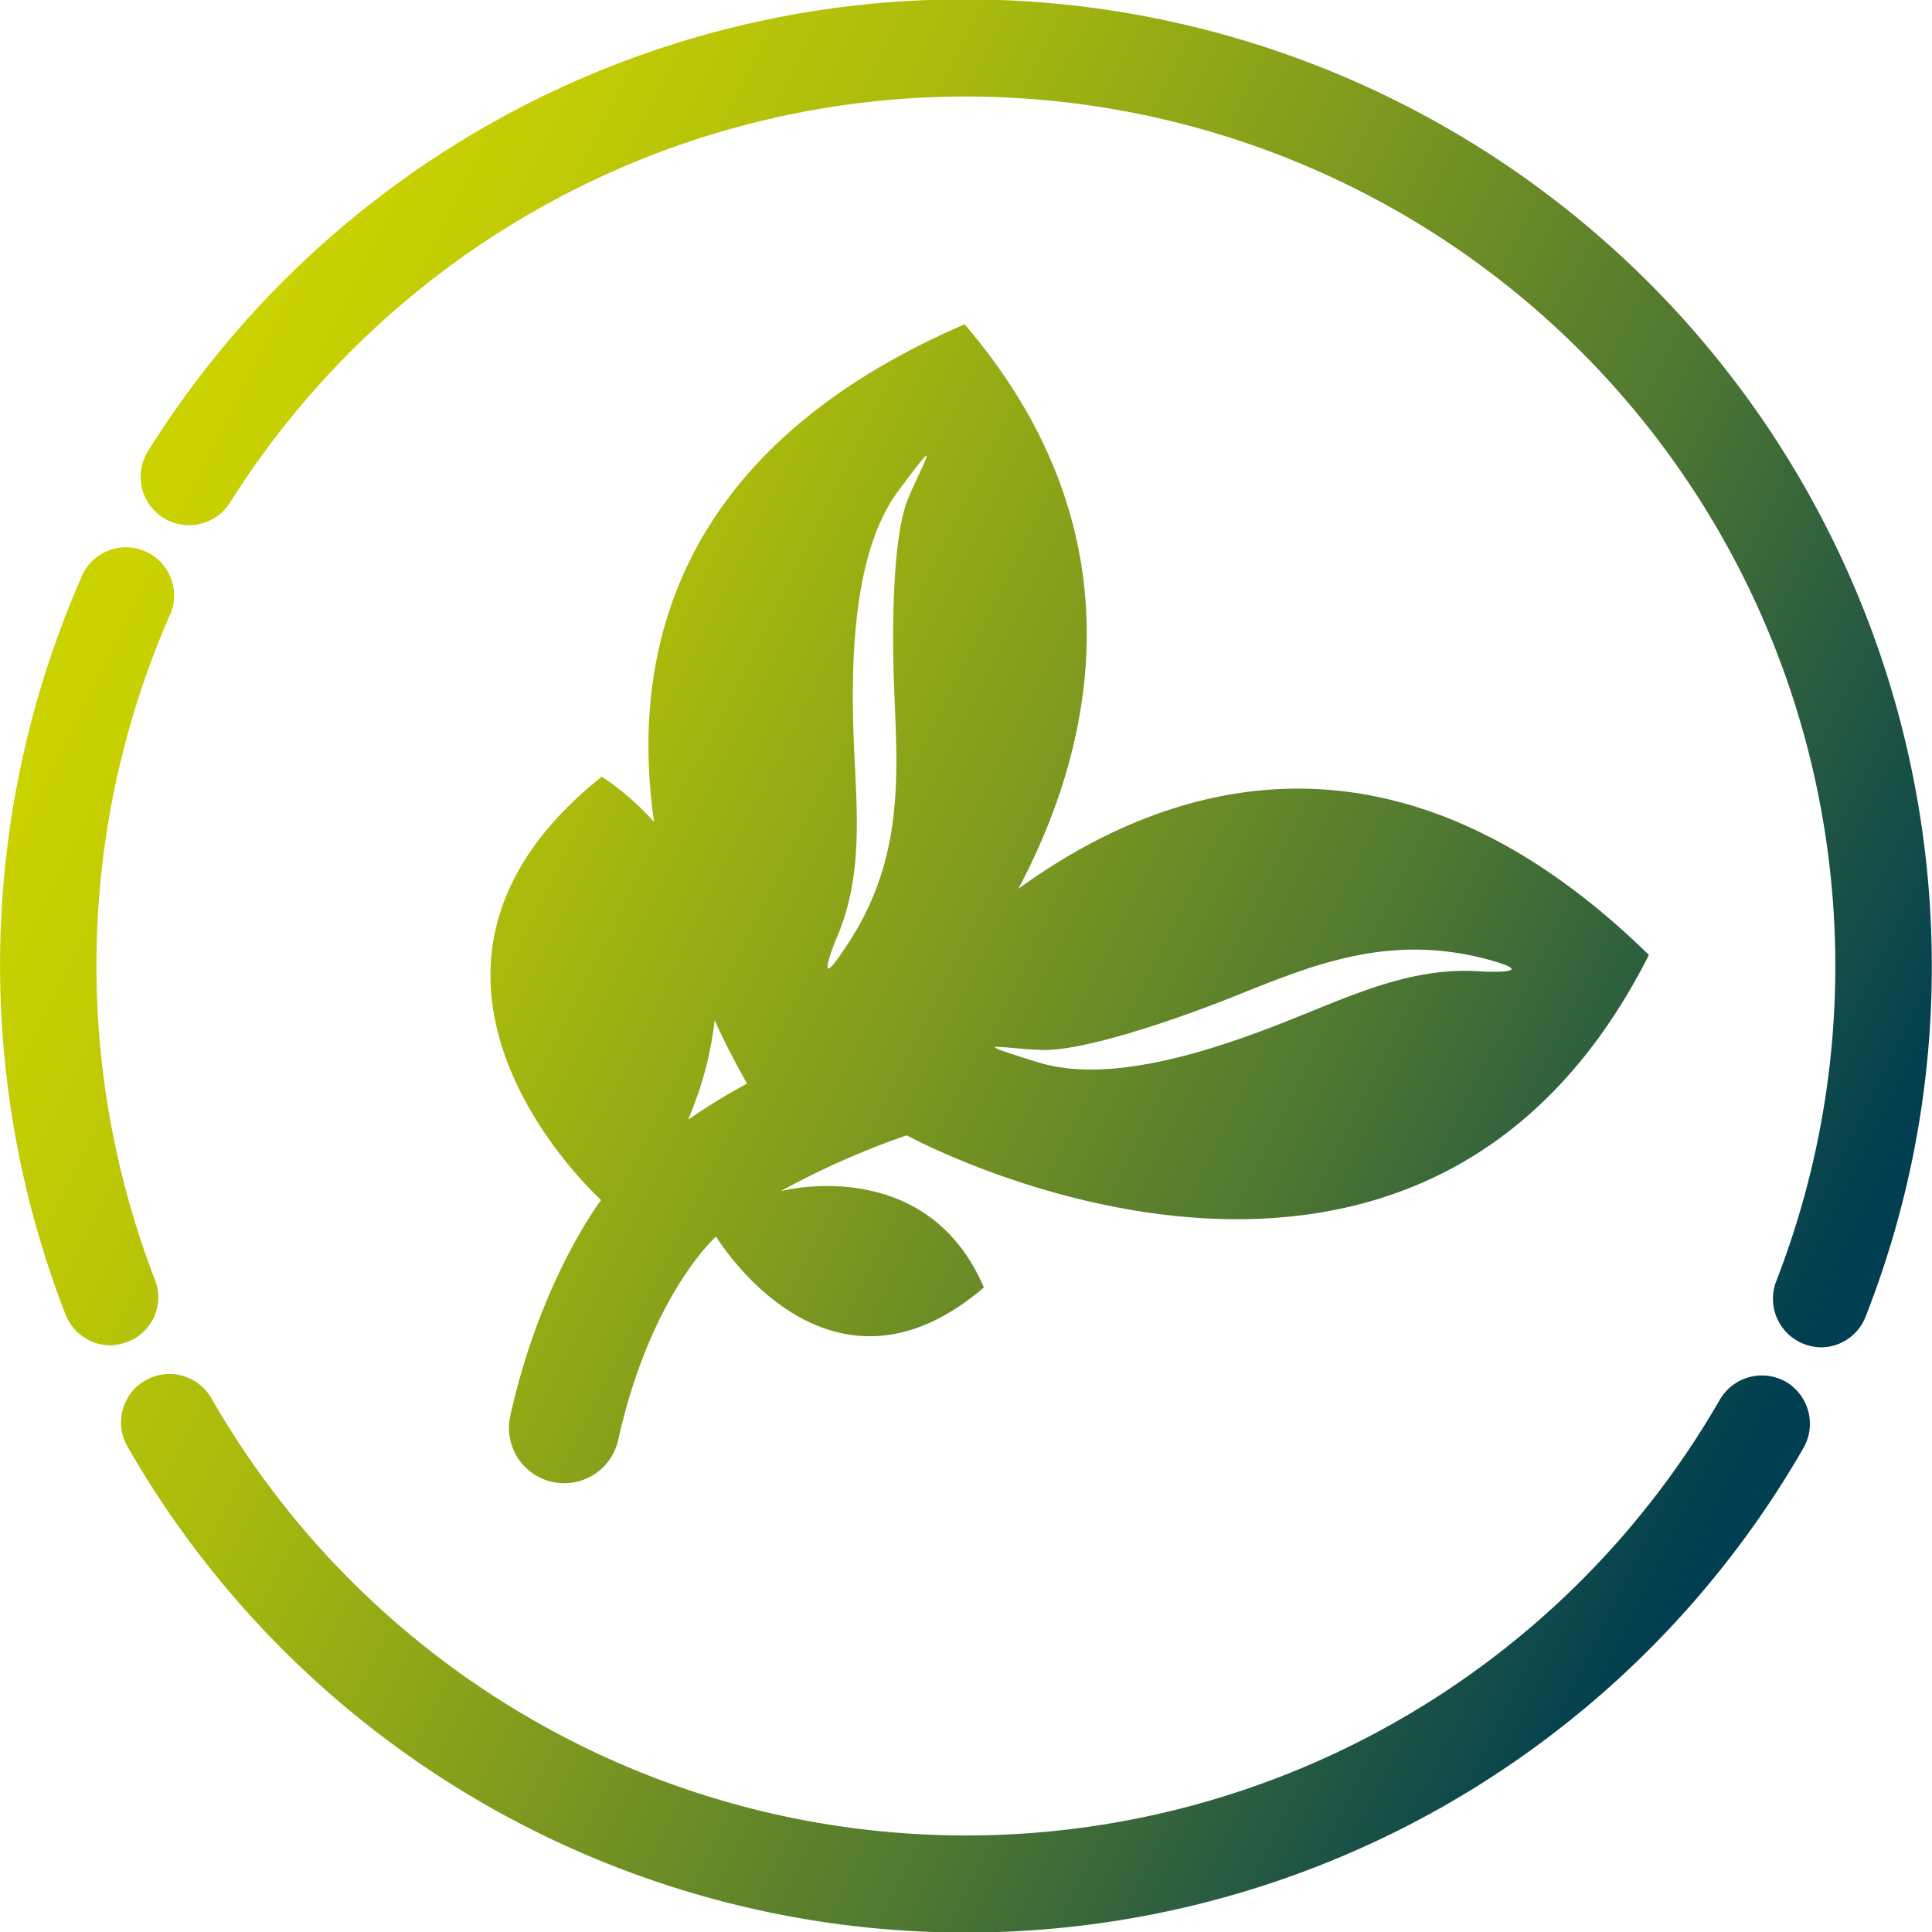
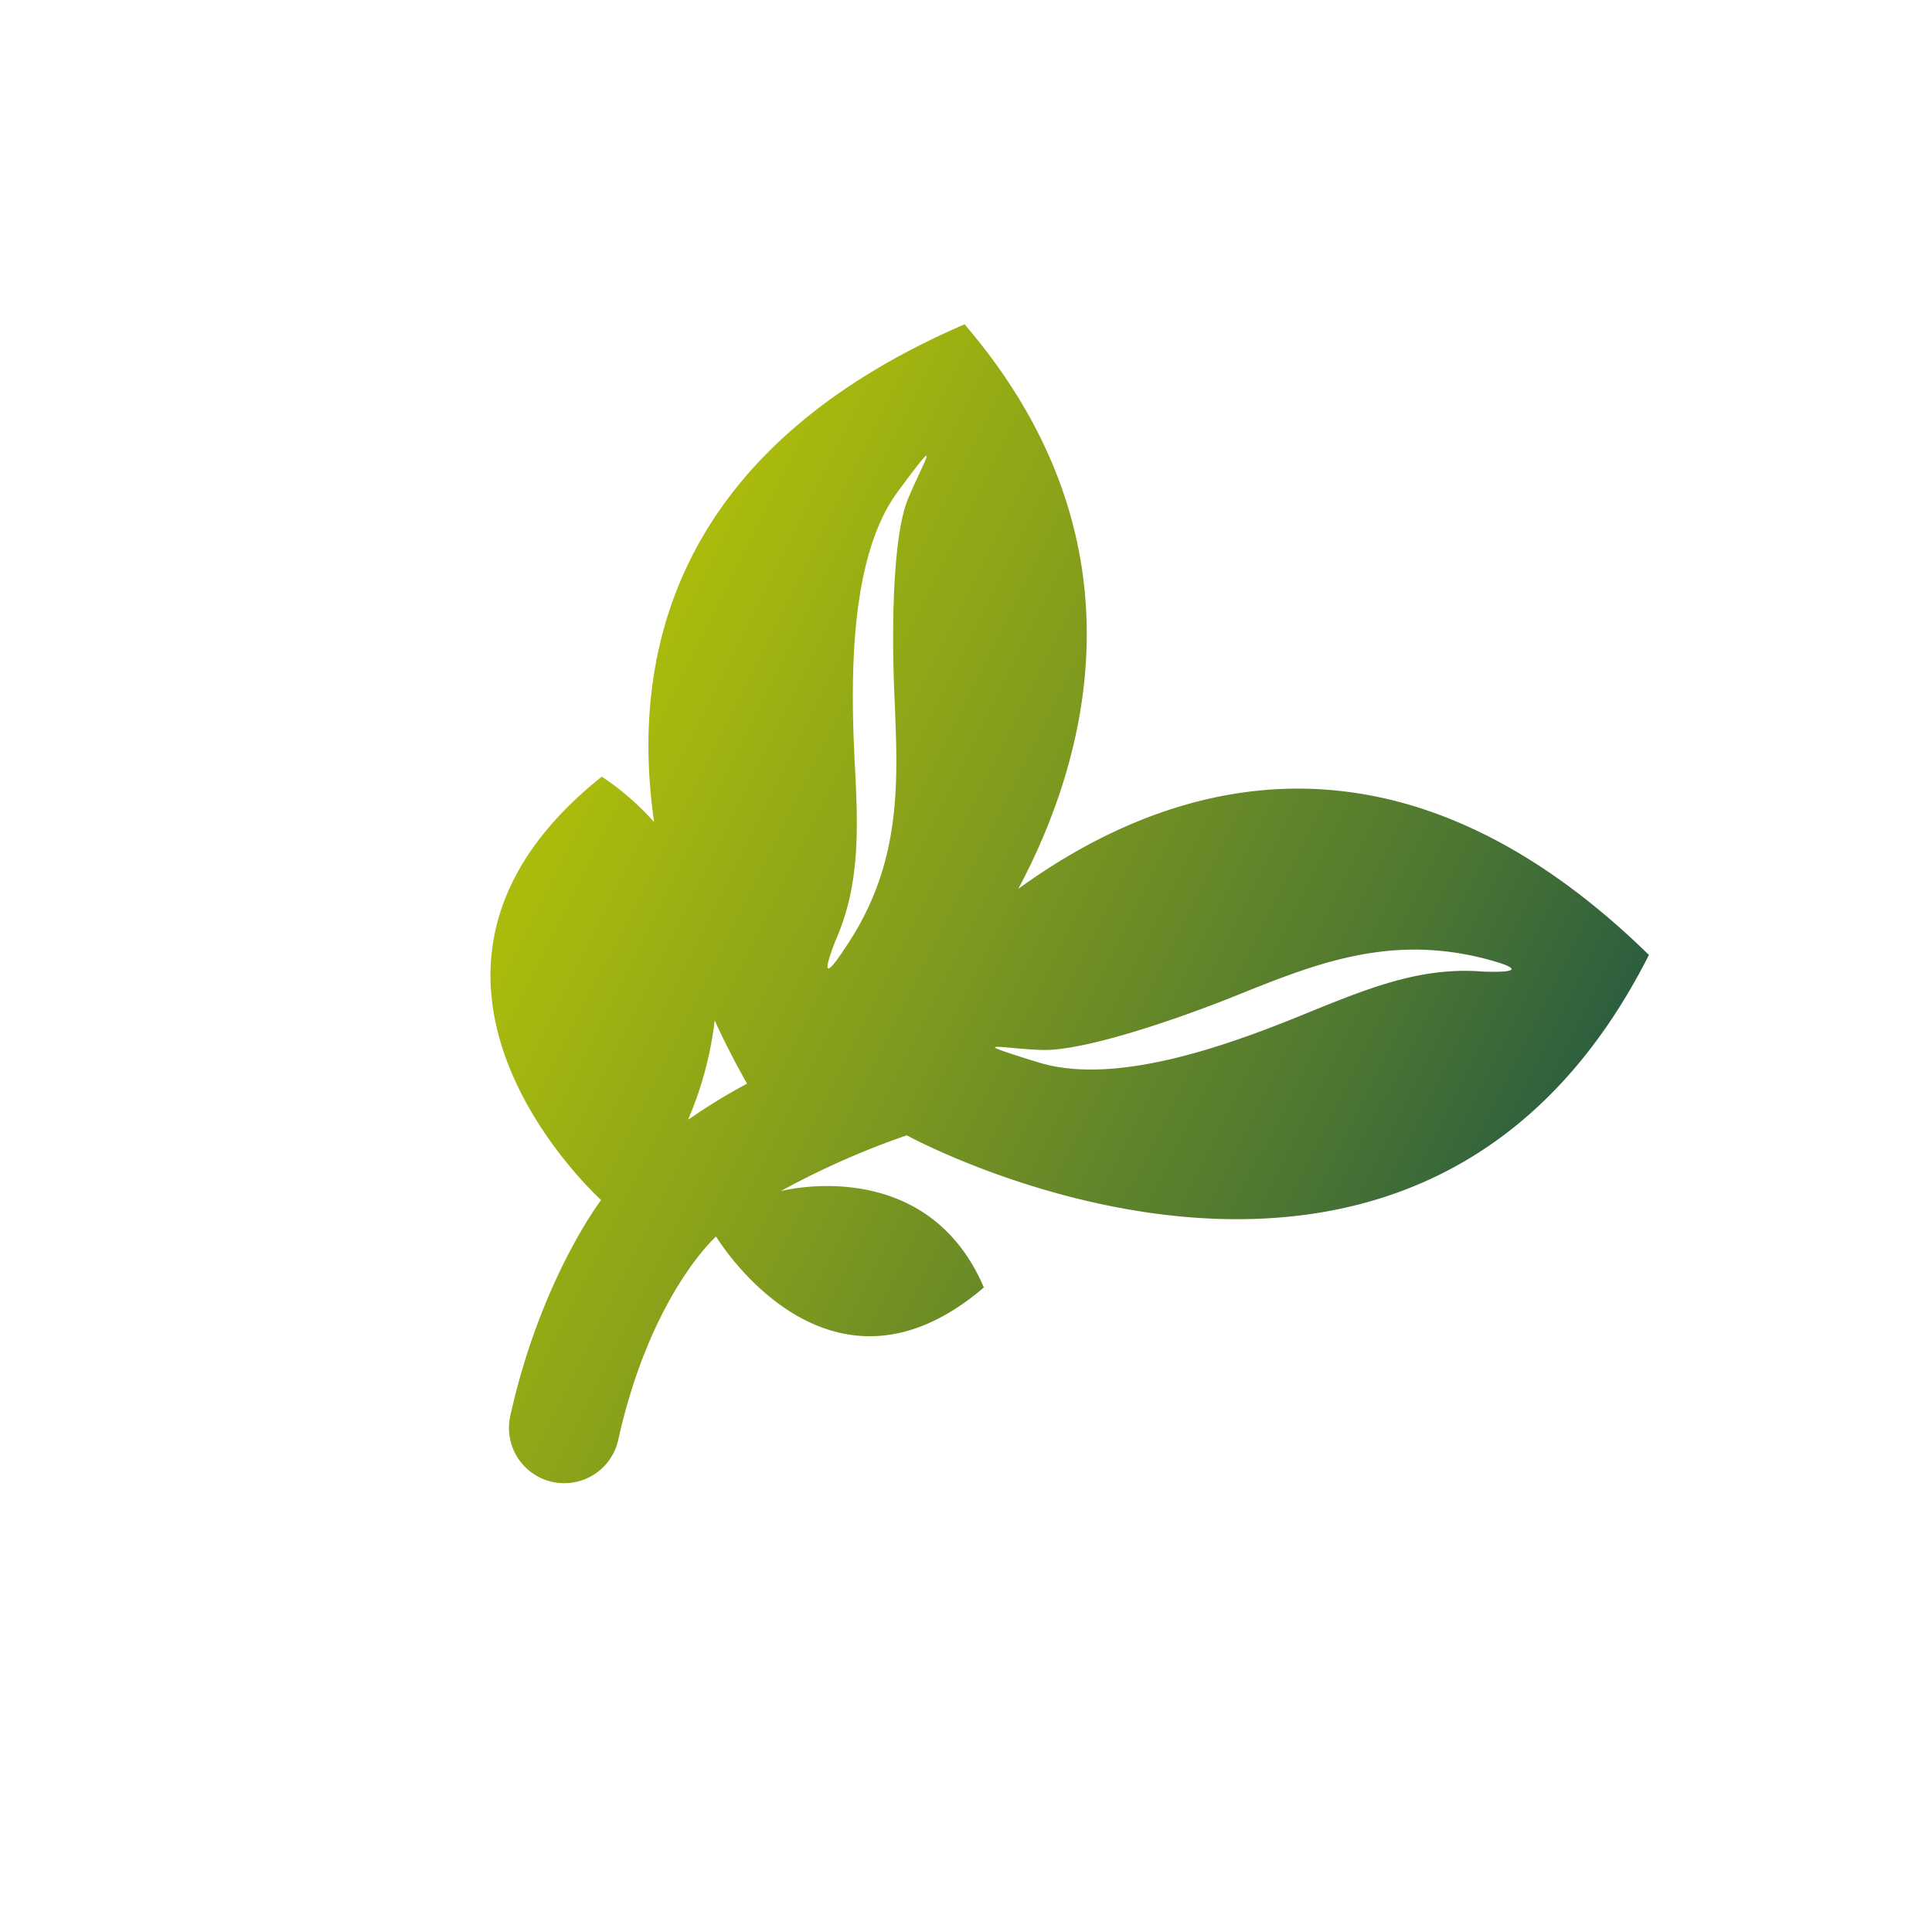
<svg xmlns="http://www.w3.org/2000/svg" xmlns:xlink="http://www.w3.org/1999/xlink" id="ppg-icons" viewBox="0 0 280.63 280.63">
  <defs>
    <style>.cls-1{fill:url(#Unbenannter_Verlauf_3);}.cls-2{fill:url(#Unbenannter_Verlauf_3-2);}.cls-3{fill:url(#Unbenannter_Verlauf_3-3);}.cls-4{fill:url(#Unbenannter_Verlauf_3-4);}</style>
    <linearGradient id="Unbenannter_Verlauf_3" x1="146.71" y1="183.37" x2="386.48" y2="63.31" gradientTransform="matrix(1, 0, 0, -1, -157.64, 326.8)" gradientUnits="userSpaceOnUse">
      <stop offset="0" stop-color="#cad200" />
      <stop offset="0.1" stop-color="#c1cb04" />
      <stop offset="0.27" stop-color="#a9ba0d" />
      <stop offset="0.47" stop-color="#819c1d" />
      <stop offset="0.72" stop-color="#4a7433" />
      <stop offset="0.98" stop-color="#04414f" />
      <stop offset="1" stop-color="#003e51" />
    </linearGradient>
    <linearGradient id="Unbenannter_Verlauf_3-2" x1="154.98" y1="199.01" x2="393.13" y2="79.75" xlink:href="#Unbenannter_Verlauf_3" />
    <linearGradient id="Unbenannter_Verlauf_3-3" x1="211.35" y1="311.36" x2="450.75" y2="191.48" xlink:href="#Unbenannter_Verlauf_3" />
    <linearGradient id="Unbenannter_Verlauf_3-4" x1="215.03" y1="207.11" x2="445.99" y2="79.65" gradientTransform="matrix(1, -0.04, -0.04, -1, -185.95, 302.05)" xlink:href="#Unbenannter_Verlauf_3" />
  </defs>
  <g id="technologien-extrusion-biobased">
-     <path class="cls-1" d="M259.41,200.71a7.07,7.07,0,0,0-9.6,2.6,126.35,126.35,0,0,1-219.1-.2,7,7,0,0,0-12.2,7,140.34,140.34,0,0,0,243.4.3A7.08,7.08,0,0,0,259.41,200.71Z" />
-     <path class="cls-2" d="M22.51,185.91a126.88,126.88,0,0,1,2-96.2,7,7,0,1,0-12.8-5.6,140.2,140.2,0,0,0-2.2,106.8,7,7,0,0,0,6.5,4.5,7.42,7.42,0,0,0,2.5-.5A6.91,6.91,0,0,0,22.51,185.91Z" />
-     <path class="cls-3" d="M140.31-.09a139.68,139.68,0,0,0-118.8,65.6A7,7,0,0,0,33.41,73,126.31,126.31,0,0,1,258,186.11a7.05,7.05,0,0,0,4,9.1,7.42,7.42,0,0,0,2.5.5,7,7,0,0,0,6.5-4.5,138.7,138.7,0,0,0,9.6-51A140.41,140.41,0,0,0,140.31-.09" />
    <path class="cls-4" d="M87.41,112.81c-35.6,28.4-1.5,60.2-.1,61.5,0,0-8.8,11.5-13.2,31.4a8,8,0,1,0,15.7,3.4c4.7-21.1,14.2-29.5,14.2-29.5.8,1.3,16.7,26.4,38.9,7.4-7.7-18-26.2-14.8-29.5-14a118.41,118.41,0,0,1,18.3-8.1c4.8,2.6,75.2,38.3,107.8-26.2-37.3-36.5-70.8-24.7-91.6-9.6,9.7-18.2,19.4-50.3-7.8-82-42.2,18.2-48.6,48-45.1,72.3A38.78,38.78,0,0,0,87.41,112.81Zm63.9,39.7c6,.2,19.2-4.3,27.5-7.6,11.5-4.6,22.6-9.4,37.1-5.6,8.6,2.3-.7,1.8-.7,1.8-9.2-.7-17.1,2.7-26,6.3-11.5,4.7-27.4,10.3-38.4,6.9S145.41,152.31,151.31,152.51Zm-29.9-16c3.7-8.4,3.2-17,2.7-26.6-.6-12.5-.5-29.3,6.3-38.5s3.8-4.5,1.5,1-2.4,19.5-2,28.4c.5,12.4,1.3,24.4-7.1,36.8C117.91,145.11,121.41,136.51,121.41,136.51Zm-17.6,11.7c1.9,4.2,3.7,7.4,4.7,9.2a81.17,81.17,0,0,0-8.2,5c-.1.1-.3.1-.4.3A51.32,51.32,0,0,0,103.81,148.21Z" />
  </g>
</svg>